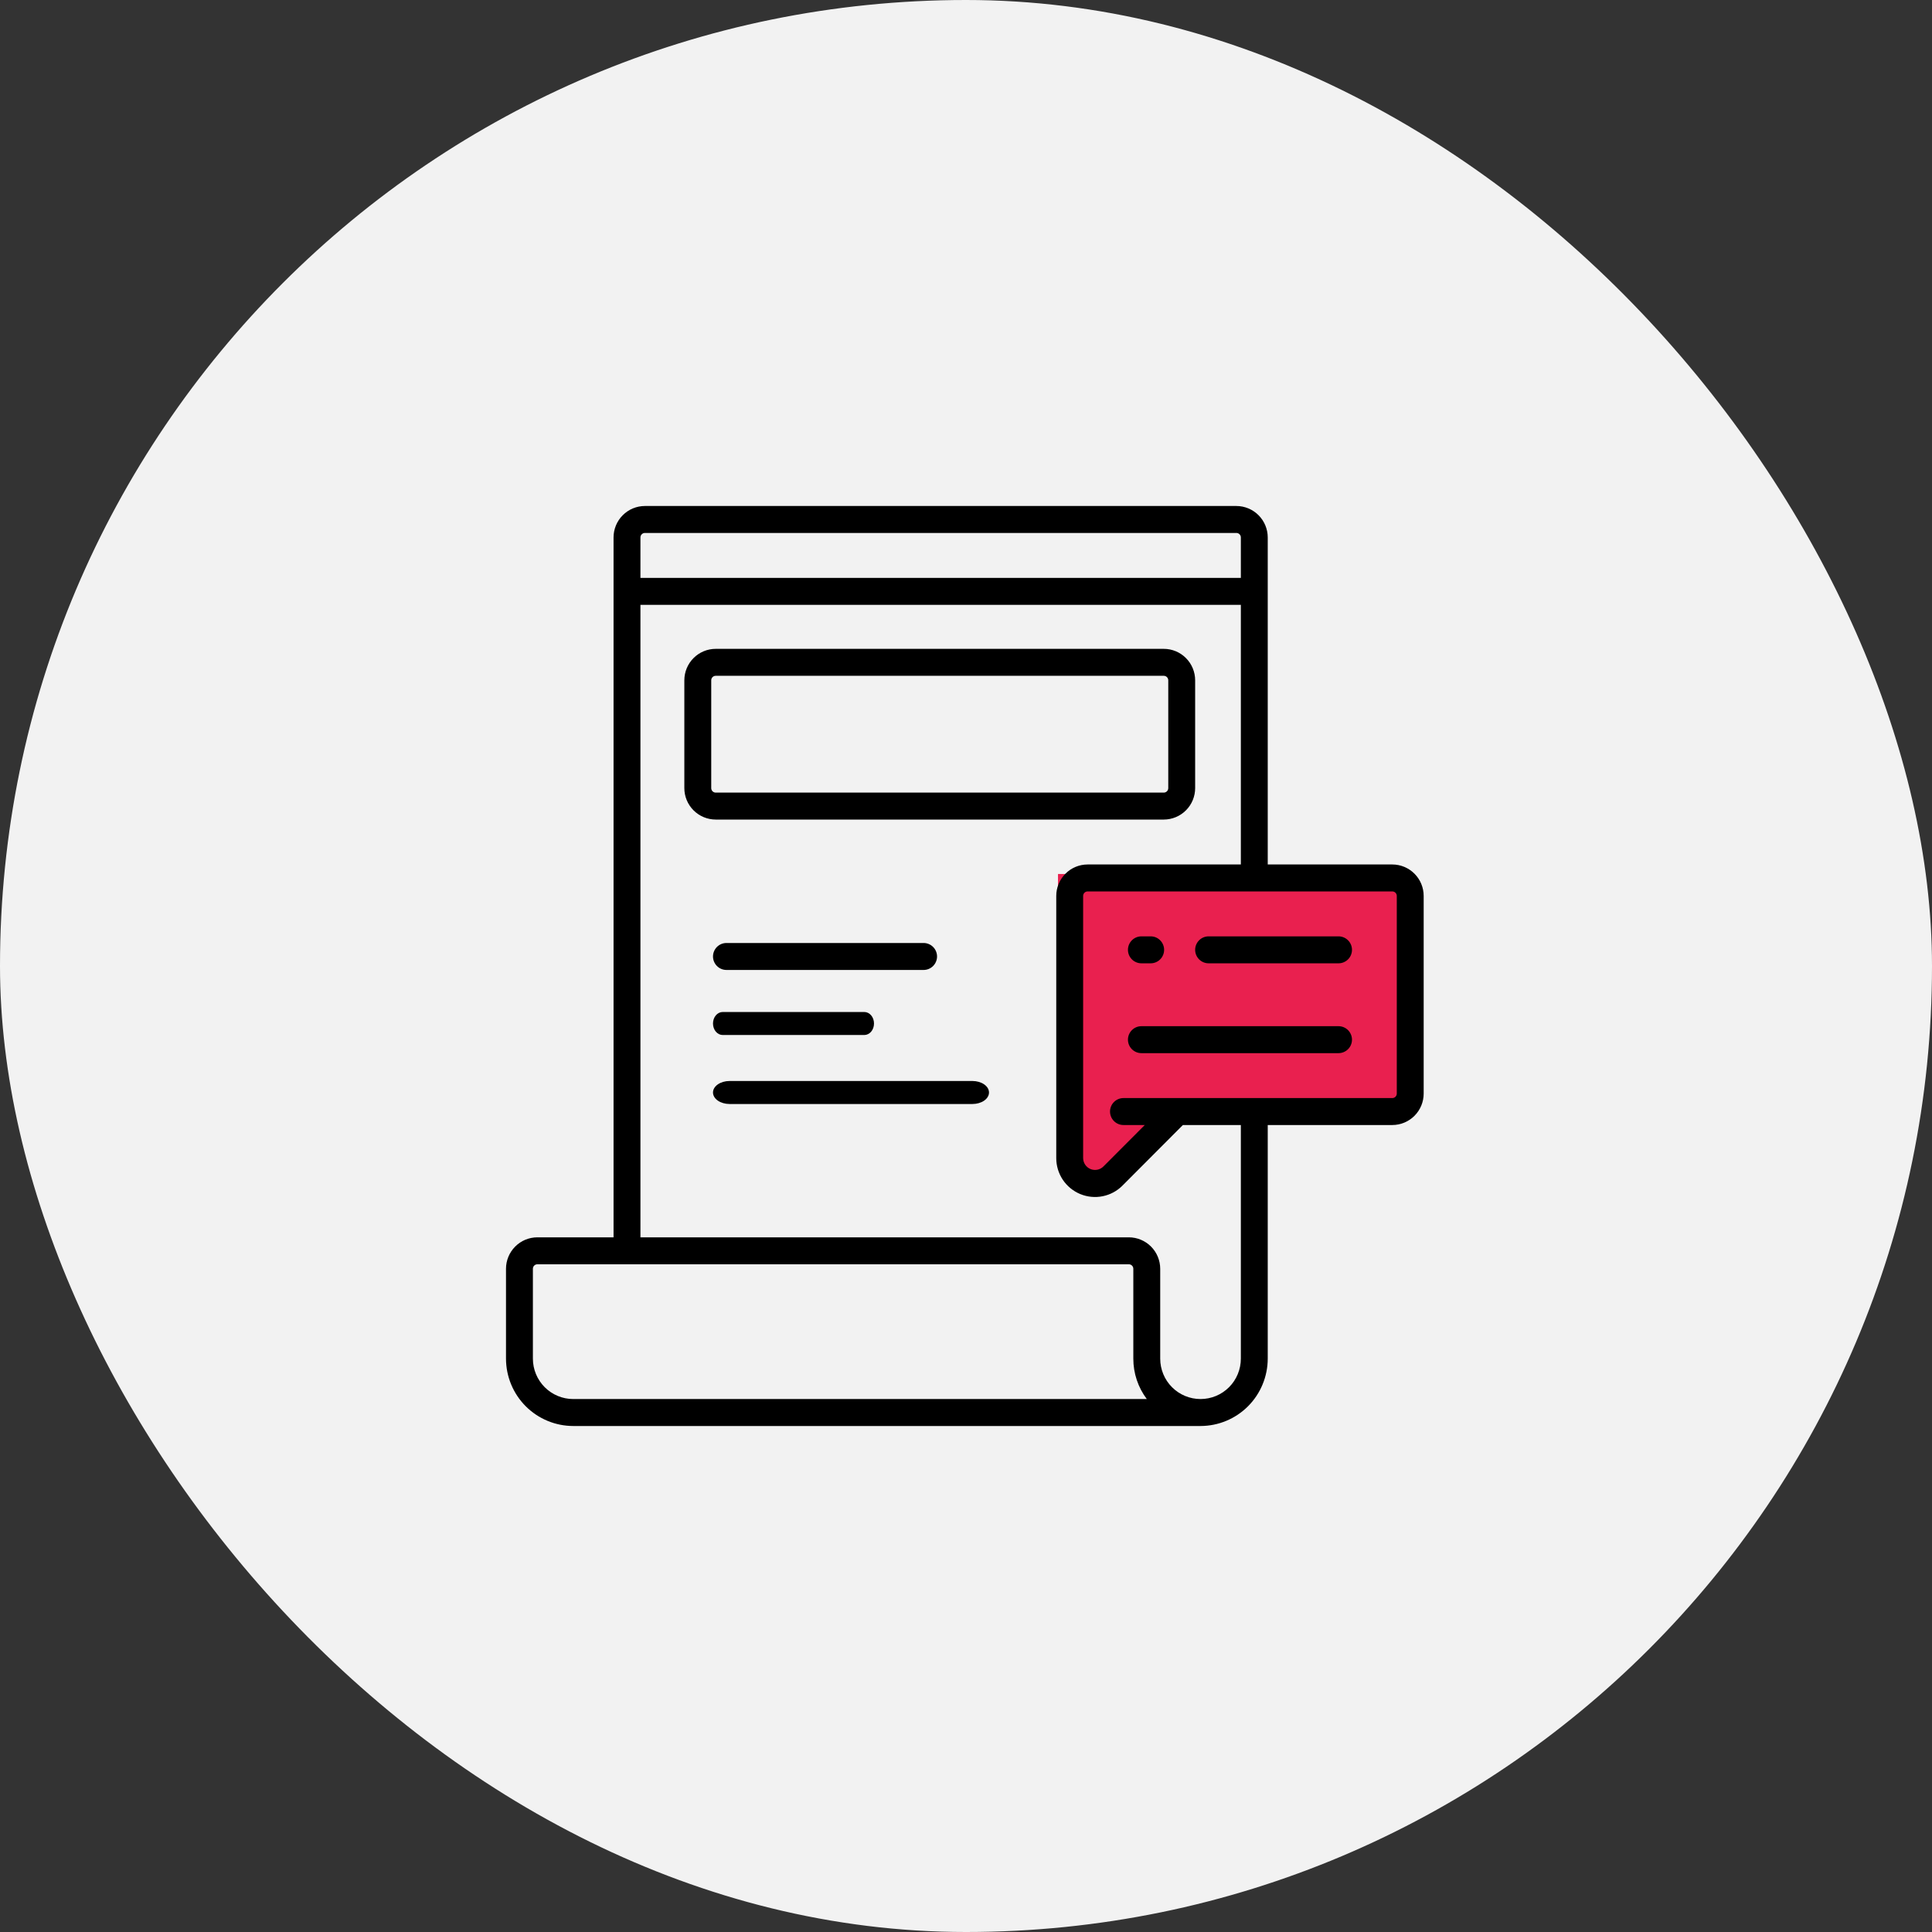
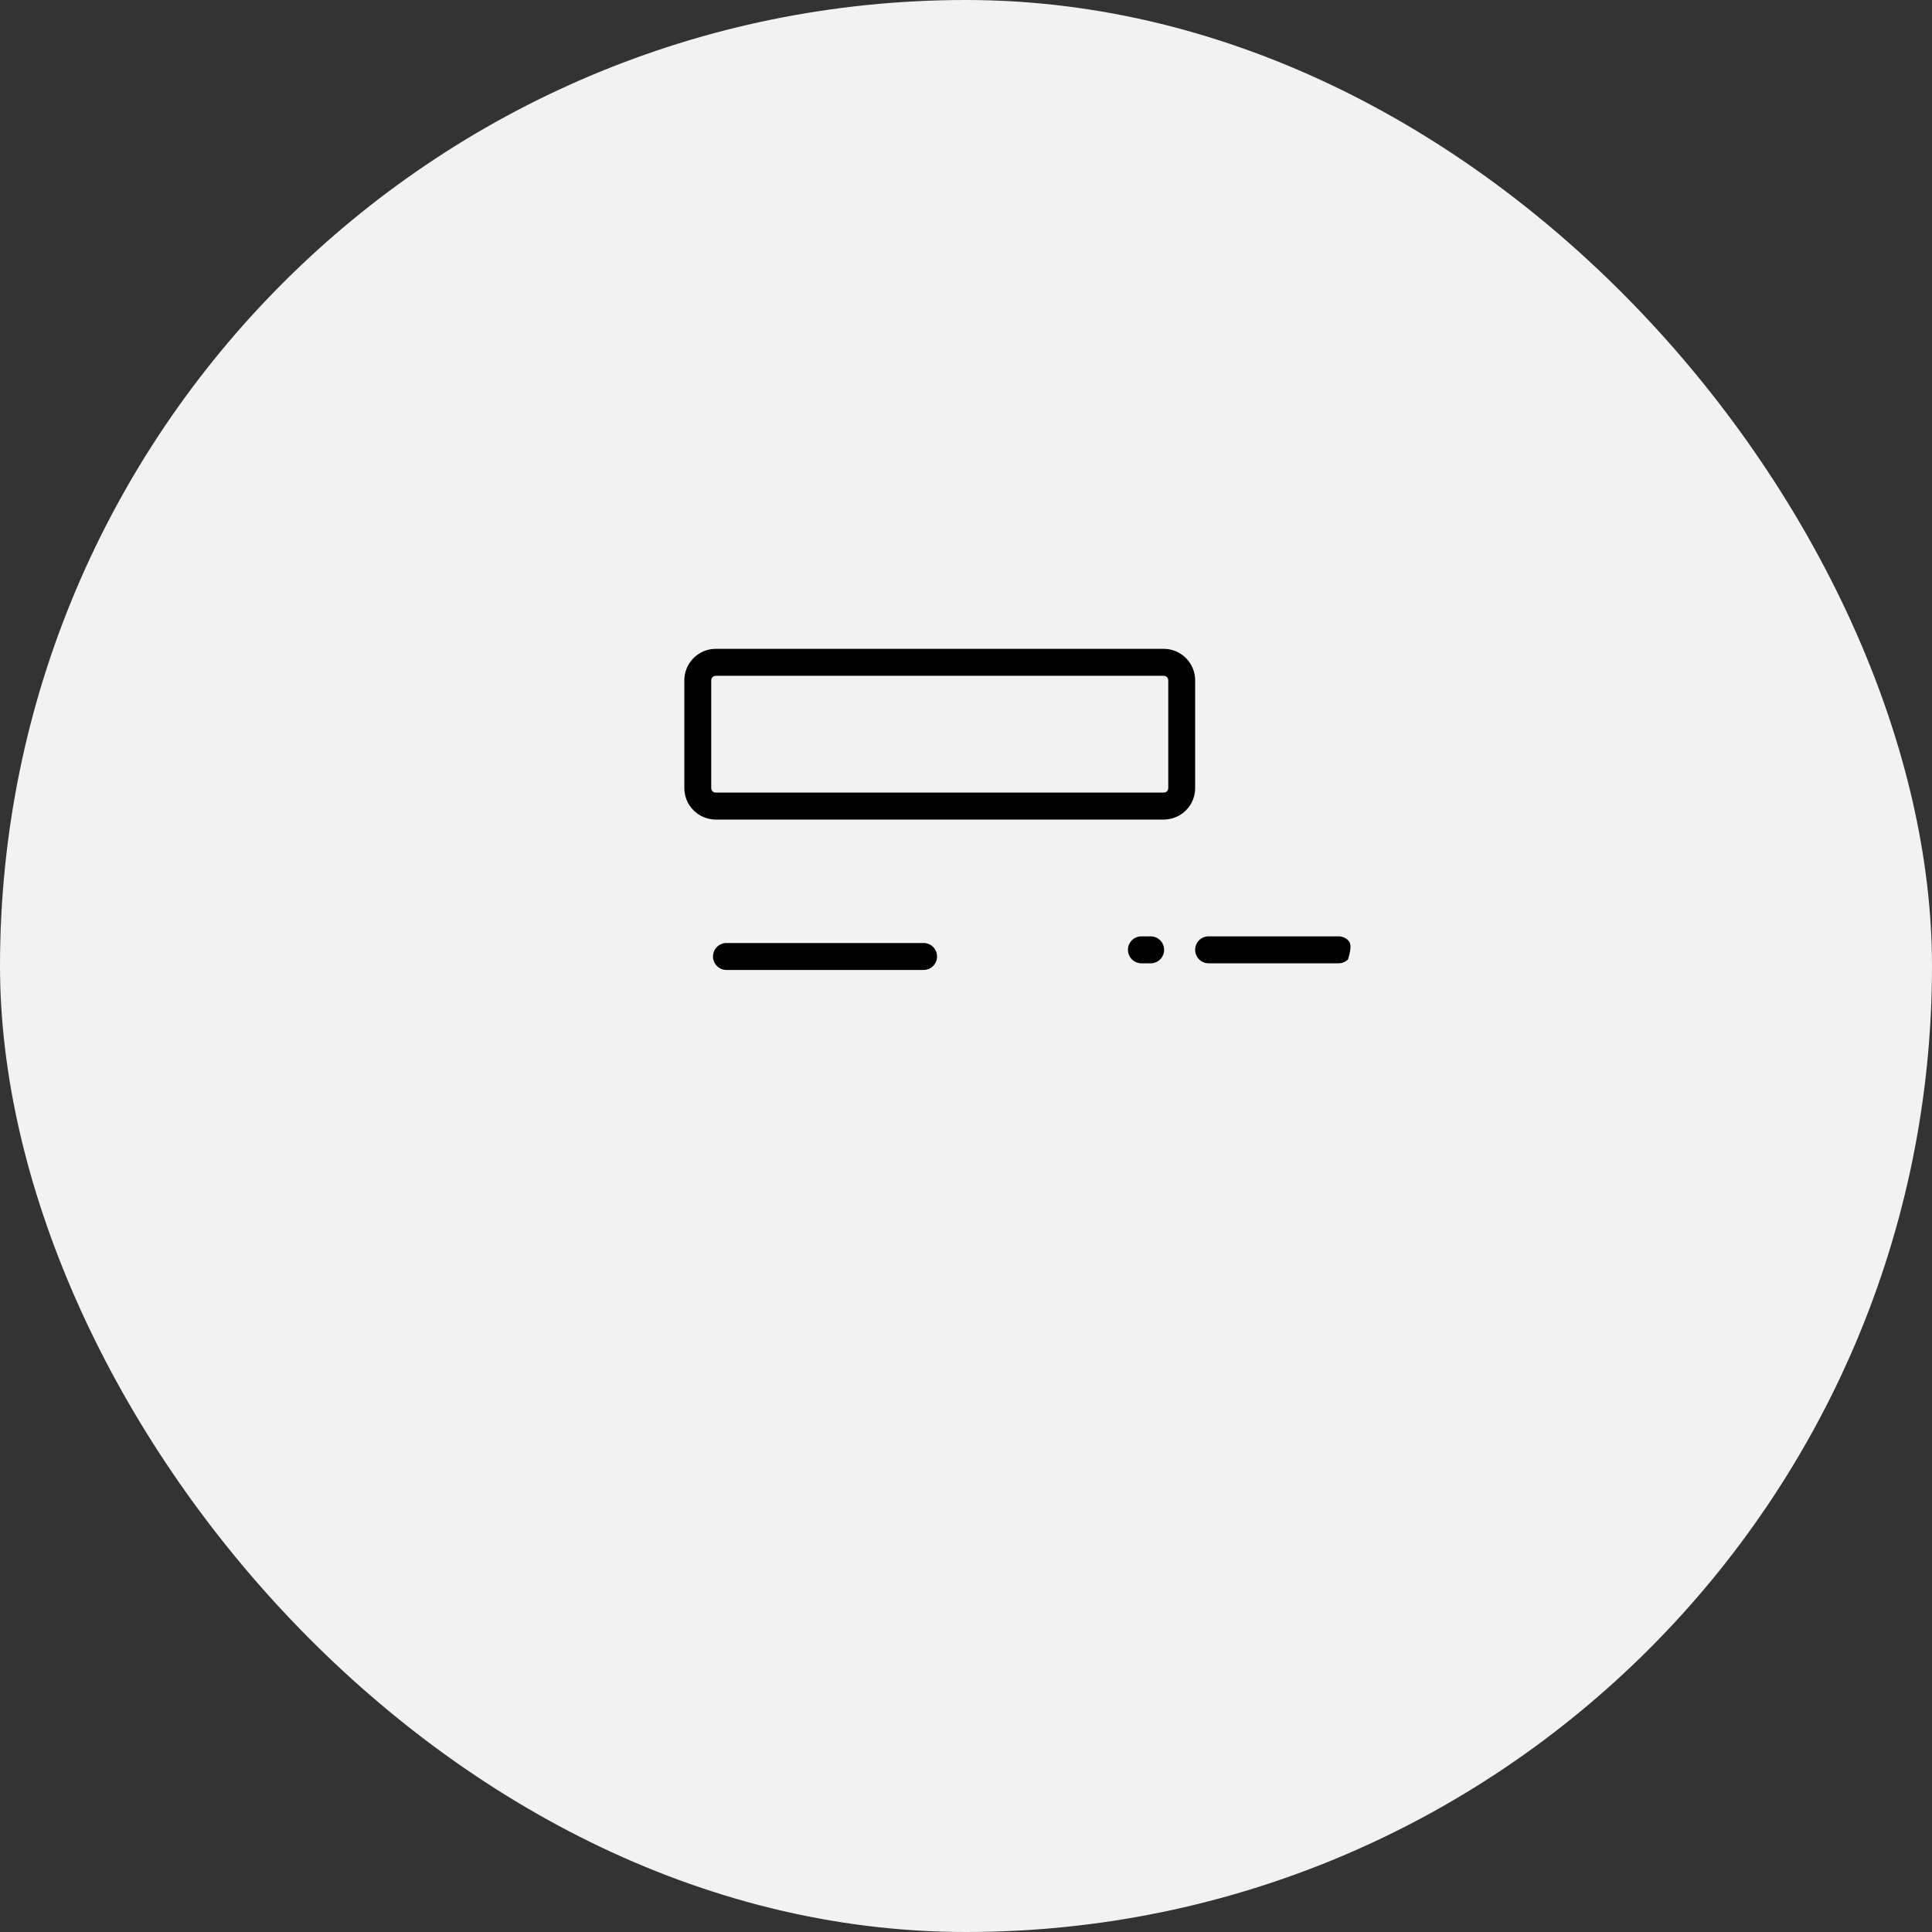
<svg xmlns="http://www.w3.org/2000/svg" width="84" height="84" viewBox="0 0 84 84" fill="none">
  <rect x="0" y="0" width="84" height="84" fill="#333333" stroke="none" />
  <rect width="84" height="84" rx="42" fill="#F2F2F2" />
-   <path d="M46.5 51L47.5 51.5L51 48.37H61V38H46V48.37L46.5 51Z" fill="#E9204F" />
  <path d="M31.118 35.633H50.6C50.961 35.632 51.308 35.488 51.563 35.232C51.819 34.976 51.963 34.628 51.963 34.266V29.578C51.963 29.216 51.819 28.868 51.563 28.612C51.308 28.355 50.961 28.211 50.6 28.211H31.118C30.756 28.211 30.41 28.355 30.154 28.612C29.898 28.868 29.754 29.216 29.754 29.578V34.266C29.754 34.628 29.898 34.976 30.154 35.232C30.41 35.488 30.756 35.632 31.118 35.633ZM30.923 29.578C30.923 29.526 30.943 29.477 30.98 29.44C31.016 29.403 31.066 29.383 31.118 29.383H50.6C50.651 29.383 50.701 29.403 50.737 29.44C50.774 29.477 50.794 29.526 50.794 29.578V34.266C50.794 34.317 50.774 34.367 50.737 34.404C50.701 34.44 50.651 34.461 50.6 34.461H31.118C31.066 34.461 31.016 34.44 30.98 34.404C30.943 34.367 30.923 34.317 30.923 34.266V29.578Z" fill="black" />
-   <path d="M60.535 37.586H55.119V23.367C55.119 23.005 54.975 22.657 54.719 22.401C54.464 22.145 54.117 22 53.755 22H28.039C27.678 22 27.331 22.145 27.076 22.401C26.82 22.657 26.676 23.005 26.676 23.367V53.797H23.364C23.002 53.797 22.655 53.941 22.4 54.198C22.144 54.454 22 54.802 22 55.164V59.07C22.001 59.847 22.309 60.592 22.857 61.141C23.405 61.69 24.148 61.999 24.922 62H52.197C52.972 61.999 53.715 61.69 54.263 61.141C54.81 60.592 55.118 59.847 55.119 59.07V48.914H60.535C60.897 48.914 61.243 48.77 61.499 48.513C61.755 48.257 61.899 47.909 61.899 47.547V38.953C61.899 38.591 61.755 38.243 61.499 37.987C61.243 37.73 60.897 37.586 60.535 37.586ZM28.039 23.172H53.755C53.807 23.172 53.857 23.192 53.893 23.229C53.93 23.266 53.95 23.315 53.95 23.367V25.125H27.845V23.367C27.845 23.315 27.865 23.266 27.902 23.229C27.938 23.192 27.988 23.172 28.039 23.172ZM24.922 60.828C24.457 60.828 24.012 60.642 23.683 60.313C23.354 59.983 23.169 59.536 23.169 59.07V55.164C23.169 55.112 23.189 55.063 23.226 55.026C23.262 54.989 23.312 54.969 23.364 54.969H49.08C49.132 54.969 49.181 54.989 49.218 55.026C49.254 55.063 49.275 55.112 49.275 55.164V59.07C49.274 59.705 49.48 60.322 49.861 60.828H24.922ZM53.95 59.07C53.95 59.536 53.766 59.984 53.437 60.313C53.108 60.643 52.662 60.828 52.197 60.828C51.732 60.828 51.286 60.643 50.957 60.313C50.628 59.984 50.444 59.536 50.444 59.07V55.164C50.443 54.802 50.299 54.454 50.044 54.198C49.788 53.941 49.441 53.797 49.08 53.797H27.845V26.297H53.95V37.586H47.288C46.926 37.586 46.579 37.73 46.324 37.987C46.068 38.243 45.924 38.591 45.924 38.953V50.348C45.923 50.684 46.022 51.012 46.207 51.291C46.393 51.57 46.657 51.787 46.966 51.915C47.275 52.043 47.615 52.076 47.943 52.01C48.271 51.944 48.572 51.782 48.807 51.544L51.43 48.914H53.95V59.07ZM60.73 47.547C60.73 47.599 60.709 47.648 60.673 47.685C60.636 47.722 60.587 47.742 60.535 47.742H48.846C48.691 47.742 48.542 47.804 48.433 47.914C48.323 48.024 48.262 48.173 48.262 48.328C48.262 48.483 48.323 48.633 48.433 48.742C48.542 48.852 48.691 48.914 48.846 48.914H49.773L47.976 50.715C47.904 50.788 47.812 50.837 47.712 50.857C47.611 50.877 47.507 50.867 47.412 50.828C47.318 50.789 47.237 50.722 47.18 50.637C47.123 50.551 47.093 50.451 47.093 50.348V38.953C47.093 38.901 47.113 38.852 47.15 38.815C47.186 38.778 47.236 38.758 47.288 38.758H60.535C60.587 38.758 60.636 38.778 60.673 38.815C60.709 38.852 60.73 38.901 60.73 38.953V47.547Z" fill="black" />
-   <path d="M58.197 44.617H49.626C49.471 44.617 49.322 44.679 49.212 44.789C49.103 44.899 49.041 45.048 49.041 45.203C49.041 45.358 49.103 45.508 49.212 45.617C49.322 45.727 49.471 45.789 49.626 45.789H58.197C58.352 45.789 58.501 45.727 58.611 45.617C58.72 45.508 58.782 45.358 58.782 45.203C58.782 45.048 58.72 44.899 58.611 44.789C58.501 44.679 58.352 44.617 58.197 44.617Z" fill="black" />
  <path d="M40.157 41H31.584C31.429 41 31.281 41.062 31.171 41.172C31.062 41.282 31 41.431 31 41.586C31 41.741 31.062 41.89 31.171 42C31.281 42.11 31.429 42.172 31.584 42.172H40.157C40.312 42.172 40.46 42.11 40.57 42C40.679 41.89 40.741 41.741 40.741 41.586C40.741 41.431 40.679 41.282 40.57 41.172C40.46 41.062 40.312 41 40.157 41Z" fill="black" />
-   <path d="M37.58 44H31.42C31.309 44 31.202 44.053 31.123 44.146C31.044 44.24 31 44.367 31 44.5C31 44.633 31.044 44.76 31.123 44.854C31.202 44.947 31.309 45 31.42 45H37.58C37.691 45 37.798 44.947 37.877 44.854C37.956 44.76 38 44.633 38 44.5C38 44.367 37.956 44.24 37.877 44.146C37.798 44.053 37.691 44 37.58 44Z" fill="black" />
-   <path d="M42.28 47H31.72C31.529 47 31.346 47.053 31.211 47.146C31.076 47.24 31 47.367 31 47.5C31 47.633 31.076 47.76 31.211 47.854C31.346 47.947 31.529 48 31.72 48H42.28C42.471 48 42.654 47.947 42.789 47.854C42.924 47.76 43 47.633 43 47.5C43 47.367 42.924 47.24 42.789 47.146C42.654 47.053 42.471 47 42.28 47Z" fill="black" />
  <path d="M49.626 41.883H50.029C50.106 41.883 50.182 41.868 50.253 41.838C50.324 41.809 50.388 41.766 50.442 41.711C50.497 41.657 50.54 41.592 50.569 41.521C50.599 41.45 50.614 41.374 50.614 41.297C50.614 41.22 50.599 41.144 50.569 41.073C50.54 41.002 50.497 40.937 50.442 40.883C50.388 40.828 50.324 40.785 50.253 40.755C50.182 40.726 50.106 40.711 50.029 40.711H49.626C49.471 40.711 49.322 40.773 49.212 40.883C49.103 40.992 49.041 41.142 49.041 41.297C49.041 41.452 49.103 41.601 49.212 41.711C49.322 41.821 49.471 41.883 49.626 41.883Z" fill="black" />
-   <path d="M58.198 40.711H52.548C52.393 40.711 52.244 40.773 52.135 40.883C52.025 40.992 51.963 41.142 51.963 41.297C51.963 41.452 52.025 41.601 52.135 41.711C52.244 41.821 52.393 41.883 52.548 41.883H58.198C58.353 41.883 58.501 41.821 58.611 41.711C58.721 41.601 58.782 41.452 58.782 41.297C58.782 41.142 58.721 40.992 58.611 40.883C58.501 40.773 58.353 40.711 58.198 40.711Z" fill="black" />
+   <path d="M58.198 40.711H52.548C52.393 40.711 52.244 40.773 52.135 40.883C52.025 40.992 51.963 41.142 51.963 41.297C51.963 41.452 52.025 41.601 52.135 41.711C52.244 41.821 52.393 41.883 52.548 41.883H58.198C58.353 41.883 58.501 41.821 58.611 41.711C58.782 41.142 58.721 40.992 58.611 40.883C58.501 40.773 58.353 40.711 58.198 40.711Z" fill="black" />
</svg>